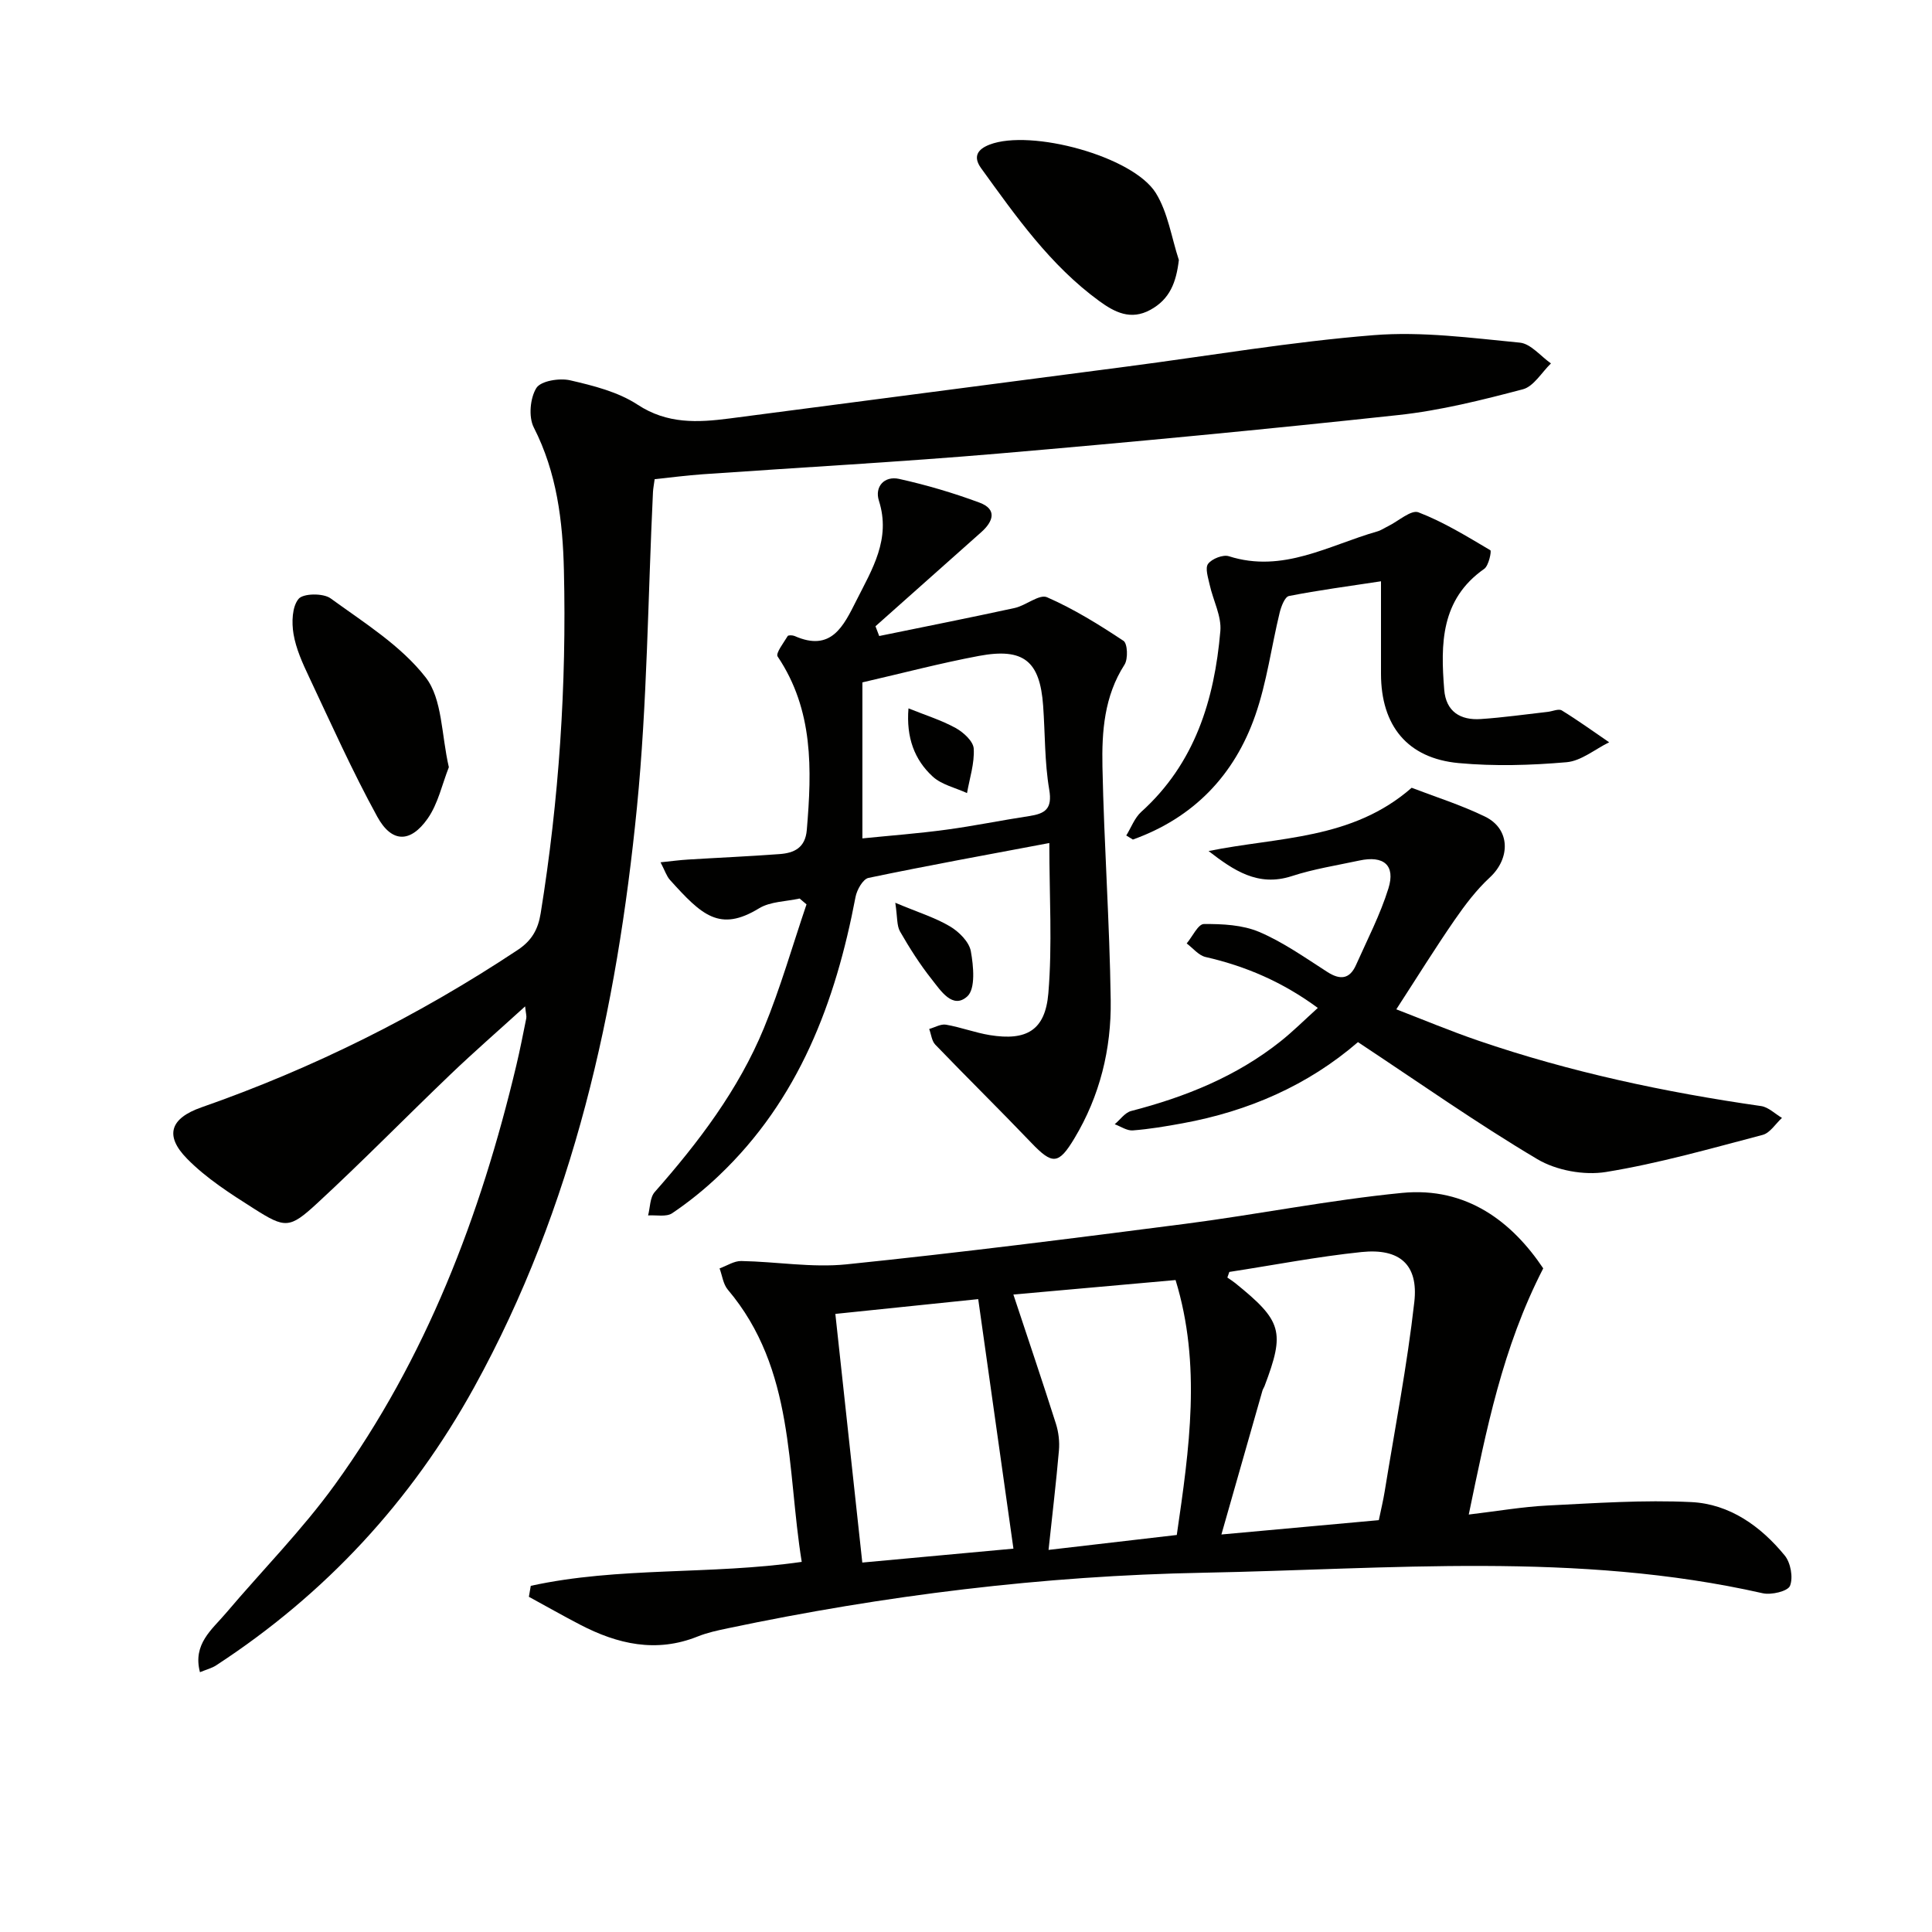
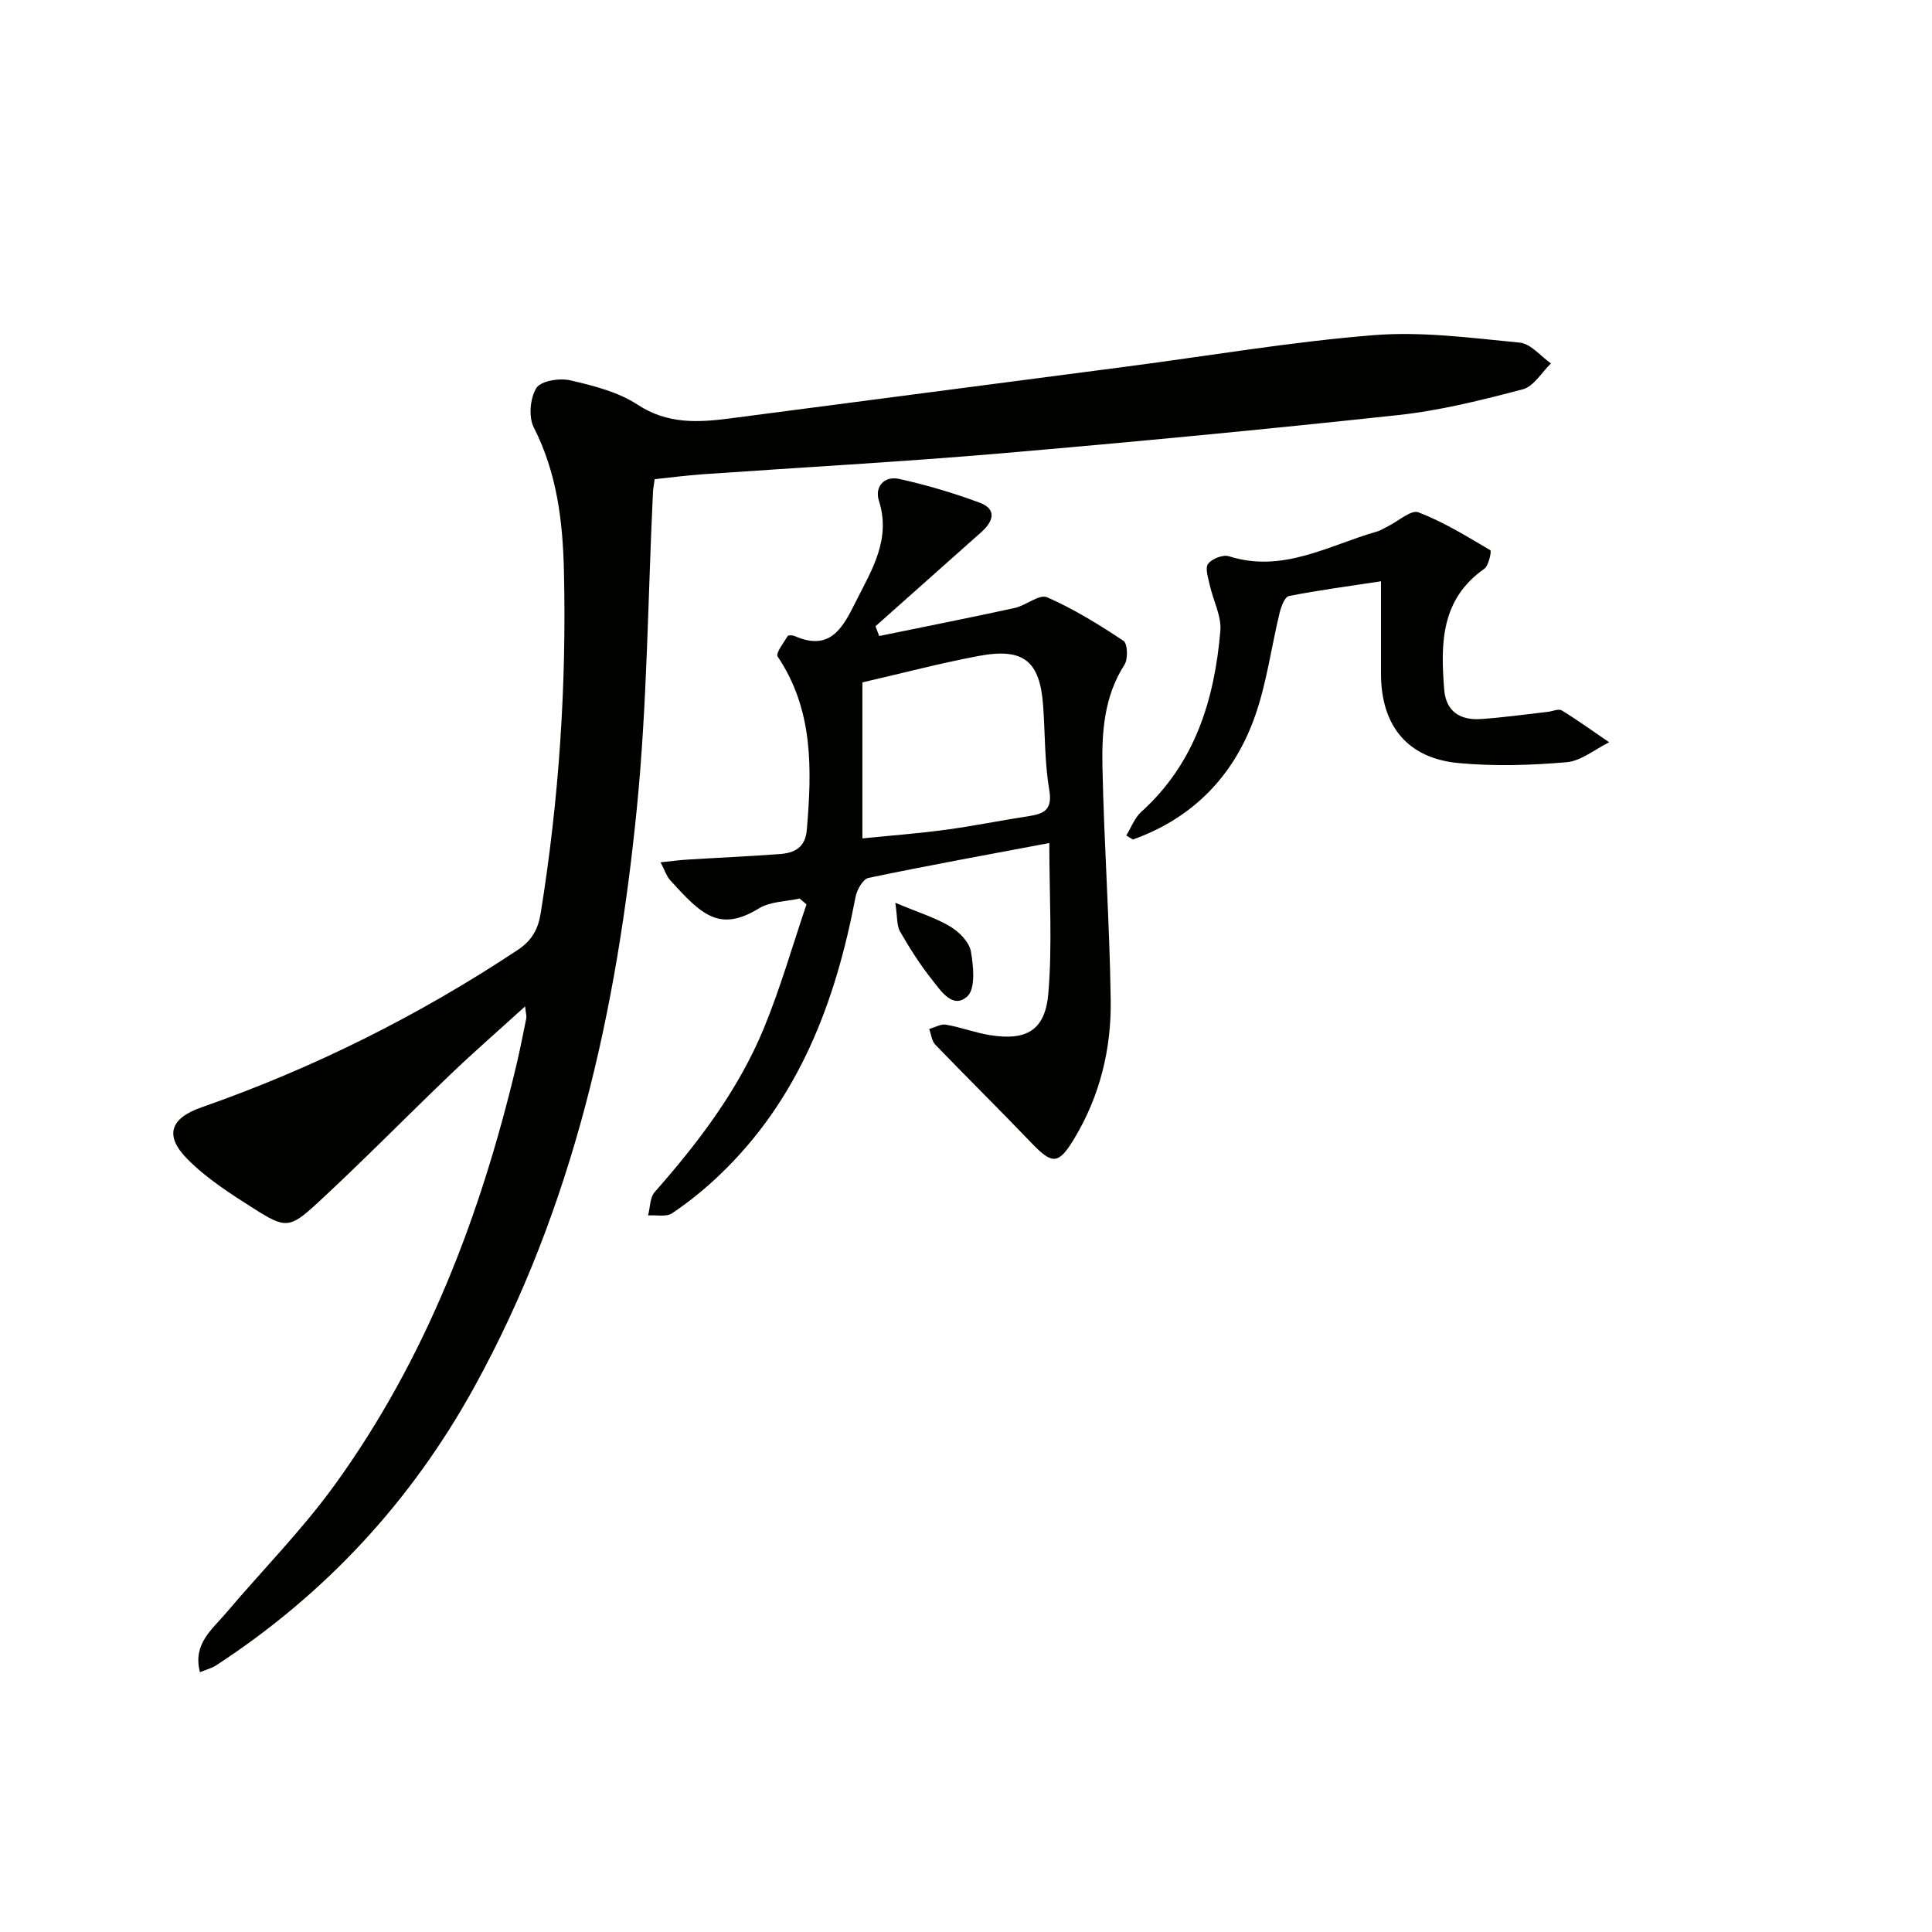
<svg xmlns="http://www.w3.org/2000/svg" enable-background="new 0 0 400 400" viewBox="0 0 400 400">
  <g fill="#010100">
    <path d="m135.54 99.21c-.14 1.08-.31 1.88-.35 2.69-1.05 21.76-1.18 43.61-3.32 65.26-4.15 41.9-13.08 82.65-33.69 120.04-13.04 23.65-30.83 42.84-53.42 57.59-.92.6-2.06.88-3.36 1.42-1.54-5.84 2.5-8.83 5.39-12.24 7.52-8.88 15.78-17.22 22.57-26.62 18.86-26.1 30.13-55.64 37.54-86.78.77-3.23 1.4-6.49 2.06-9.74.09-.45-.08-.95-.24-2.47-5.48 4.98-10.57 9.41-15.44 14.07-9.26 8.86-18.23 18.04-27.64 26.72-5.69 5.25-6.6 5.19-13.03 1.11-4.88-3.1-9.89-6.29-13.89-10.37-4.73-4.82-3.43-8.38 2.97-10.62 23.2-8.11 45-19 65.49-32.59 2.91-1.93 4.22-4.24 4.76-7.58 3.8-23.55 5.38-47.26 4.81-71.09-.24-10.14-1.46-20.16-6.24-29.52-1.11-2.17-.76-6.08.54-8.16.93-1.48 4.79-2.1 7-1.59 4.81 1.11 9.91 2.39 13.95 5.04 6.17 4.05 12.45 3.71 19.04 2.86 27.5-3.58 55-7.18 82.5-10.78 16.96-2.22 33.86-5.11 50.88-6.47 9.99-.8 20.19.58 30.25 1.55 2.26.22 4.3 2.81 6.44 4.3-1.92 1.85-3.57 4.77-5.82 5.36-8.47 2.23-17.07 4.39-25.76 5.33-27.58 2.98-55.21 5.61-82.85 7.98-20.37 1.74-40.79 2.85-61.18 4.28-3.28.23-6.55.66-9.96 1.02z" />
-     <path d="m109.89 328.33c18.26-4 37.14-2.23 56.1-4.96-3.13-19.31-1.36-39.88-15.32-56.38-.95-1.13-1.14-2.9-1.69-4.38 1.5-.54 3.01-1.56 4.5-1.53 7.27.13 14.62 1.42 21.77.69 23.45-2.41 46.84-5.38 70.22-8.4 14.96-1.94 29.79-4.92 44.79-6.39 13.46-1.32 22.86 6.08 29.25 15.62-8.48 16.5-11.75 33.35-15.42 50.97 5.98-.71 11.13-1.61 16.32-1.87 9.91-.49 19.86-1.19 29.74-.71 7.93.38 14.38 4.98 19.36 11.06 1.23 1.5 1.78 4.57 1.09 6.28-.46 1.13-3.88 1.94-5.67 1.53-38.37-8.68-77.29-4.97-115.91-4.24-32.98.62-65.91 4.67-98.34 11.5-2.11.44-4.25.9-6.24 1.7-8.58 3.44-16.58 1.59-24.36-2.46-3.56-1.85-7.05-3.84-10.58-5.76.13-.75.26-1.51.39-2.27zm144.63-64.99c-.14.39-.27.78-.41 1.16.54.38 1.11.73 1.62 1.14 9.74 7.87 10.35 10.05 6.07 21.36-.12.31-.33.59-.42.9-2.79 9.76-5.57 19.52-8.5 29.8 11.86-1.08 22.37-2.04 32.59-2.97.49-2.36.92-4.13 1.21-5.92 2.12-13.08 4.66-26.11 6.14-39.26.87-7.72-3.02-11.14-10.92-10.33-9.17.95-18.26 2.72-27.38 4.12zm-44.7 57.29c-2.41-17.09-4.79-33.92-7.29-51.66-9.92 1.03-19.54 2.02-29.58 3.06 1.93 17.85 3.76 34.71 5.58 51.48 11.2-1.03 21.09-1.94 31.29-2.88zm-.01-52.61c3.14 9.49 6.06 18.09 8.81 26.76.55 1.74.78 3.71.62 5.53-.58 6.68-1.38 13.35-2.15 20.58 9.28-1.08 17.9-2.08 26.55-3.09 2.61-17.92 5.12-35.24-.25-52.78-11.28 1.01-22.15 1.98-33.58 3z" />
    <path d="m182.03 131.68c9.35-1.92 18.72-3.77 28.04-5.8 2.33-.51 5.11-2.92 6.7-2.23 5.55 2.43 10.78 5.67 15.84 9.03.84.56.97 3.74.21 4.93-4.21 6.54-4.72 13.87-4.57 21.15.33 16.12 1.49 32.22 1.71 48.34.14 10.07-2.23 19.79-7.52 28.59-3.29 5.47-4.55 5.48-8.94.89-6.54-6.84-13.3-13.48-19.86-20.3-.74-.77-.85-2.15-1.26-3.24 1.17-.33 2.41-1.08 3.49-.89 3.06.53 6.01 1.66 9.07 2.16 7.57 1.22 11.46-.96 12.11-8.66.84-10.03.2-20.18.2-31.11-12.77 2.41-25.14 4.65-37.44 7.22-1.14.24-2.4 2.46-2.68 3.94-4.15 21.83-11.73 41.96-28.27 57.68-3 2.86-6.27 5.5-9.7 7.81-1.21.81-3.29.34-4.98.45.43-1.63.37-3.7 1.37-4.84 9.08-10.3 17.34-21.18 22.6-33.92 3.44-8.34 5.92-17.08 8.83-25.64-.48-.4-.95-.81-1.43-1.21-2.82.63-6.04.6-8.38 2.02-8.18 5-11.88 1.43-18.46-5.87-.72-.8-1.06-1.95-1.95-3.65 2.26-.23 3.98-.47 5.71-.57 6.31-.39 12.62-.66 18.92-1.13 3.02-.22 5.34-1.28 5.65-5 1.05-12.5 1.42-24.8-6.04-35.91-.45-.67 1.25-2.84 2.08-4.23.13-.22 1.02-.19 1.44-.01 7.61 3.38 10.14-2.11 12.77-7.32 3.27-6.49 7.21-12.74 4.68-20.69-.93-2.91 1.13-5.19 4.17-4.52 5.64 1.25 11.24 2.9 16.65 4.91 3.72 1.38 2.84 3.91.39 6.1-7.3 6.51-14.61 13-21.92 19.5.25.66.51 1.34.77 2.02zm-3.48 41.9c5.84-.59 11.62-1.02 17.35-1.8 5.74-.77 11.43-1.95 17.17-2.82 3.29-.5 4.85-1.46 4.16-5.49-.97-5.69-.84-11.57-1.26-17.36-.66-9.25-4.03-12.04-13.29-10.31-8.01 1.5-15.9 3.59-24.13 5.48z" />
-     <path d="m250.22 176.2c14.41-2.94 29.68-2.27 42.05-13.1 4.83 1.86 10.19 3.54 15.19 5.97 5.24 2.55 5.31 8.61.98 12.61-2.77 2.56-5.11 5.66-7.27 8.78-4.04 5.85-7.79 11.9-12.08 18.51 5.41 2.08 11.11 4.47 16.94 6.47 19.06 6.53 38.67 10.7 58.59 13.56 1.52.22 2.88 1.61 4.32 2.45-1.33 1.21-2.47 3.12-4.01 3.52-10.75 2.82-21.49 5.9-32.44 7.68-4.53.73-10.27-.32-14.21-2.66-12.56-7.46-24.54-15.91-37.13-24.23-10.34 8.94-22.67 14.31-36.28 16.8-3.42.63-6.87 1.21-10.34 1.48-1.21.09-2.49-.82-3.74-1.28 1.13-.94 2.12-2.41 3.4-2.74 11.21-2.9 21.78-7.14 30.92-14.41 2.58-2.05 4.93-4.4 7.73-6.93-7.29-5.37-14.91-8.64-23.23-10.54-1.45-.33-2.62-1.84-3.92-2.81 1.19-1.41 2.36-4.01 3.56-4.02 3.84-.03 8 .17 11.46 1.64 4.98 2.12 9.51 5.34 14.11 8.29 2.66 1.71 4.62 1.48 5.92-1.43 2.34-5.25 5.02-10.42 6.72-15.88 1.49-4.8-.98-6.85-6-5.77-4.7 1.01-9.49 1.75-14.04 3.24-6.98 2.25-12.01-1.2-17.2-5.2z" />
    <path d="m233.18 172.98c1.02-1.65 1.72-3.64 3.1-4.89 11.12-10.03 15.15-23.19 16.38-37.43.27-3.09-1.49-6.34-2.2-9.55-.32-1.47-1-3.48-.34-4.37.79-1.06 3.09-1.96 4.3-1.58 11.18 3.57 20.69-2.27 30.72-5.13.79-.22 1.49-.72 2.24-1.08 2.13-1.04 4.78-3.46 6.29-2.88 5.21 2 10.05 4.99 14.89 7.85.28.17-.33 3.19-1.26 3.85-9.04 6.33-9.05 15.56-8.29 25.03.36 4.54 3.36 6.36 7.58 6.07 4.64-.31 9.25-.97 13.87-1.49.98-.11 2.24-.7 2.9-.29 3.35 2.06 6.55 4.37 9.8 6.59-2.94 1.44-5.79 3.87-8.83 4.13-7.39.64-14.93.86-22.31.18-10.63-.98-16.09-7.74-16.1-18.49-.01-5.97 0-11.93 0-19.15-6.86 1.05-13 1.85-19.06 3.05-.85.17-1.61 2.17-1.92 3.44-1.72 7.09-2.66 14.43-5.05 21.27-4.32 12.41-12.79 21.21-25.34 25.71-.44-.28-.9-.56-1.37-.84z" />
-     <path d="m92.93 158.84c-1.39 3.51-2.22 7.54-4.39 10.64-3.58 5.09-7.45 5.05-10.44-.41-5.16-9.41-9.56-19.25-14.14-28.97-1.34-2.83-2.68-5.8-3.19-8.84-.4-2.39-.31-5.64 1.05-7.27.96-1.16 5.1-1.21 6.62-.11 6.93 5.04 14.57 9.78 19.7 16.38 3.47 4.48 3.23 11.87 4.79 18.58z" />
-     <path d="m244.07 53.83c-.55 4.64-1.86 8.11-5.9 10.32-4.06 2.22-7.38.51-10.58-1.82-10.14-7.39-17.23-17.51-24.45-27.49-1.74-2.4-.77-3.94 1.77-4.91 8.52-3.26 29.64 2.4 34.39 10.03 2.51 4.05 3.24 9.21 4.77 13.87z" />
    <path d="m185.36 186.91c4.82 2.02 8.3 3.09 11.34 4.9 1.85 1.1 3.94 3.18 4.3 5.12.56 3.09 1 7.79-.73 9.36-3.03 2.75-5.52-1.21-7.36-3.53-2.45-3.09-4.59-6.46-6.56-9.89-.71-1.23-.53-2.97-.99-5.96z" />
-     <path d="m188.09 146.66c3.53 1.42 6.81 2.44 9.76 4.06 1.62.89 3.66 2.75 3.75 4.28.18 3.03-.85 6.13-1.39 9.2-2.4-1.11-5.25-1.72-7.1-3.42-3.78-3.47-5.51-8.08-5.02-14.12z" />
  </g>
</svg>